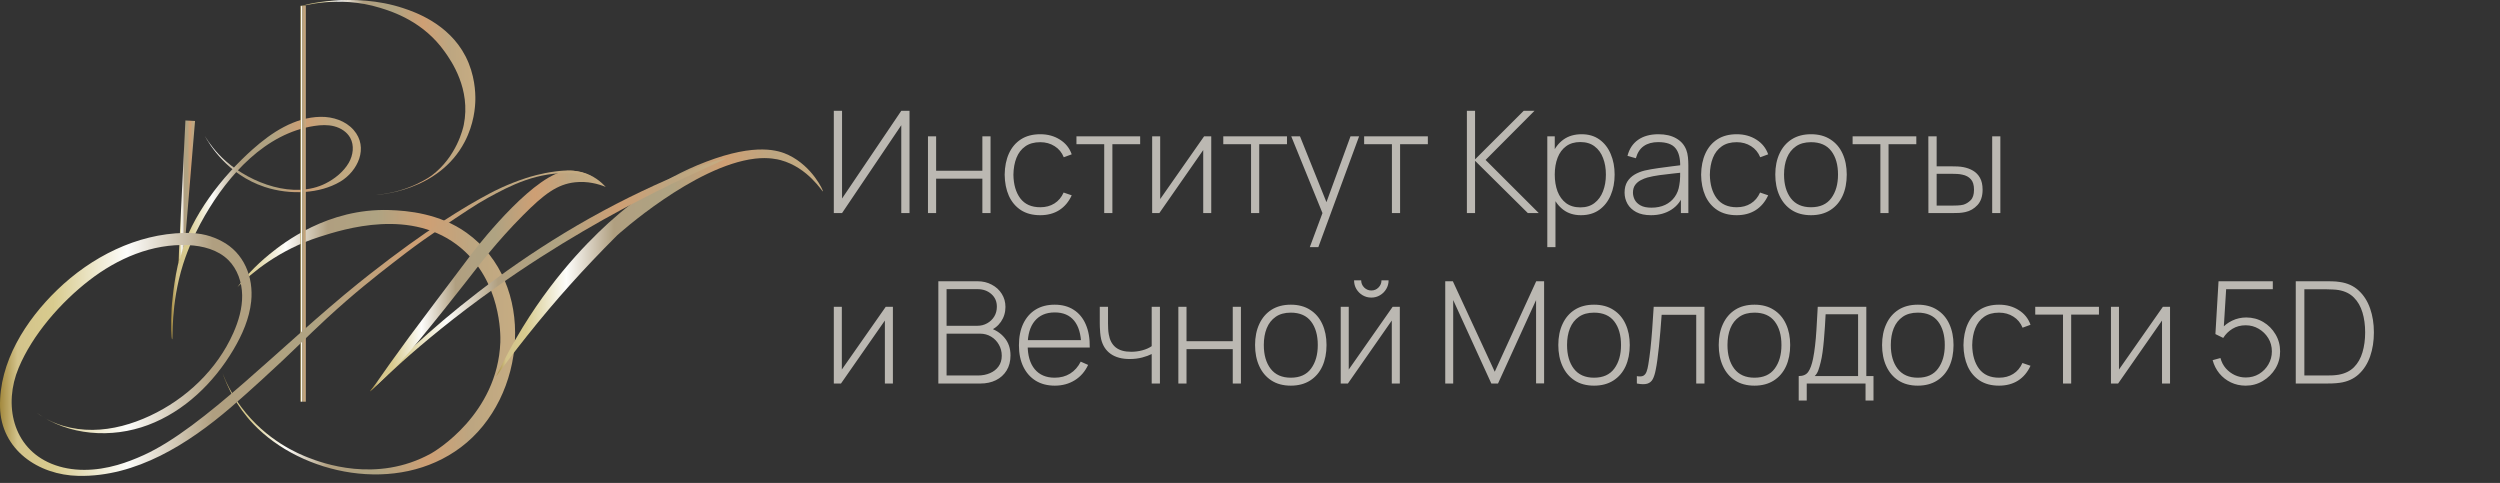
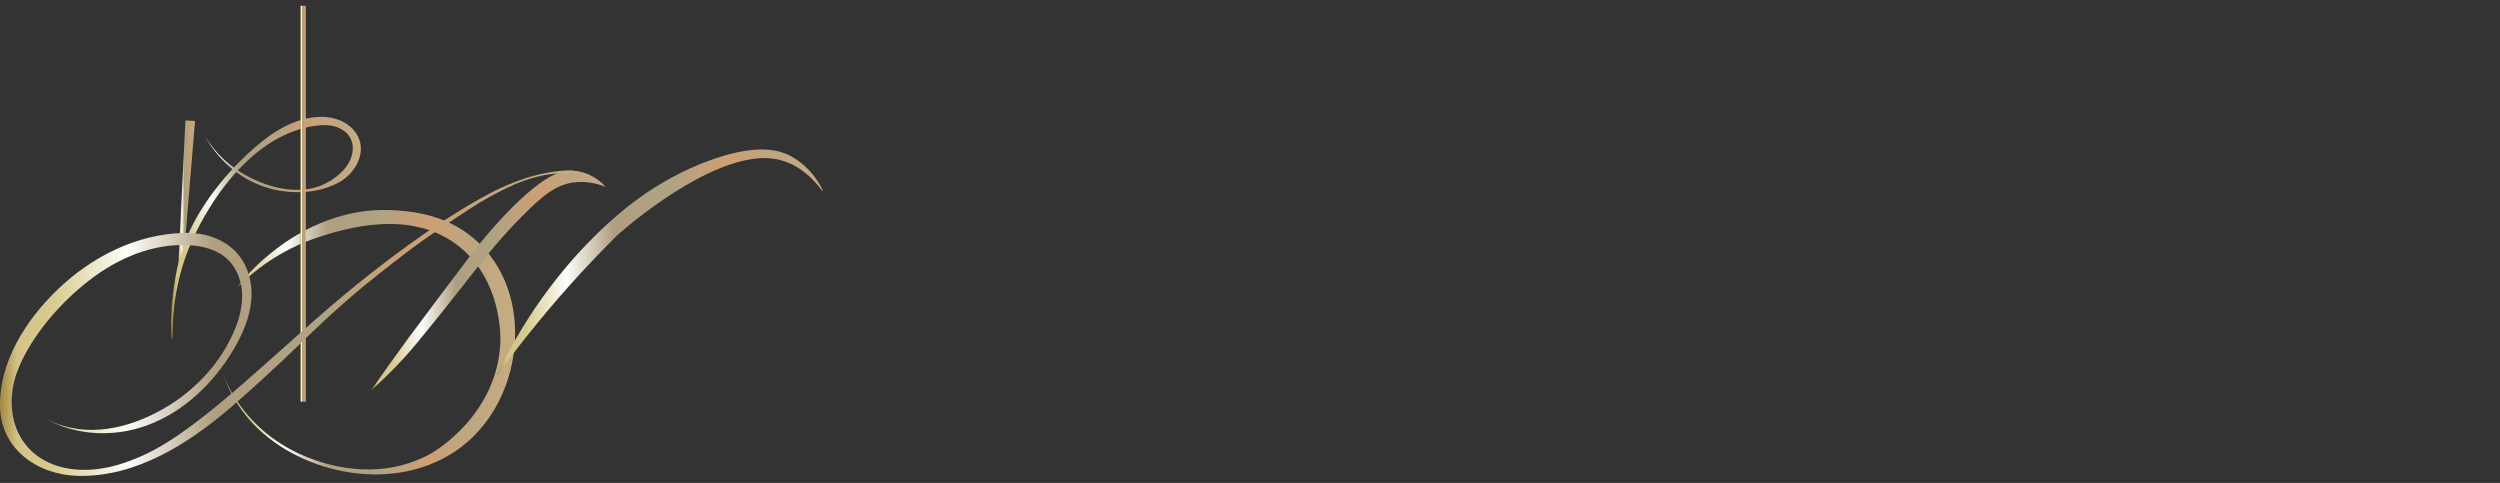
<svg xmlns="http://www.w3.org/2000/svg" width="176" height="34" viewBox="0 0 176 34" fill="none">
  <rect x="0" y="0" width="176" height="34" fill="#333333" stroke="none" />
-   <path opacity="0.7" d="M64.03 15H63.45V8.815L59.28 15H58.7V7.8H59.28V13.975L63.45 7.8H64.03V15ZM65.329 15V9.6H65.903V12.02H69.159V9.6H69.734V15H69.159V12.58H65.903V15H65.329ZM73.234 15.15C72.694 15.15 72.239 15.03 71.869 14.79C71.499 14.547 71.218 14.212 71.024 13.785C70.834 13.355 70.736 12.86 70.729 12.3C70.736 11.73 70.836 11.232 71.029 10.805C71.226 10.375 71.509 10.042 71.879 9.805C72.249 9.568 72.703 9.45 73.239 9.45C73.763 9.45 74.223 9.577 74.619 9.83C75.019 10.08 75.296 10.425 75.449 10.865L74.889 11.07C74.753 10.733 74.538 10.473 74.244 10.29C73.951 10.103 73.614 10.01 73.234 10.01C72.808 10.01 72.456 10.108 72.179 10.305C71.903 10.498 71.696 10.767 71.559 11.11C71.423 11.453 71.351 11.85 71.344 12.3C71.354 12.99 71.516 13.545 71.829 13.965C72.146 14.382 72.614 14.59 73.234 14.59C73.618 14.59 73.949 14.502 74.229 14.325C74.513 14.148 74.729 13.892 74.879 13.555L75.449 13.75C75.239 14.207 74.946 14.555 74.569 14.795C74.193 15.032 73.748 15.15 73.234 15.15ZM77.737 15V10.15H75.782V9.6H80.267V10.15H78.312V15H77.737ZM85.272 9.6V15H84.707V10.565L81.618 15H81.112V9.6H81.677V14.015L84.767 9.6H85.272ZM88.074 15V10.15H86.119V9.6H90.604V10.15H88.649V15H88.074ZM92.21 17.4L93.26 14.575L93.27 15.415L90.905 9.6H91.52L93.55 14.65H93.23L95.075 9.6H95.68L92.81 17.4H92.21ZM97.991 15V10.15H96.036V9.6H100.521V10.15H98.566V15H97.991ZM103.269 15V7.8H103.844V11.22L107.269 7.8H108.029L104.584 11.26L108.329 15H107.559L103.844 11.32V15H103.269ZM111.295 15.15C110.809 15.15 110.397 15.023 110.06 14.77C109.724 14.517 109.467 14.175 109.29 13.745C109.114 13.315 109.025 12.83 109.025 12.29C109.025 11.747 109.114 11.262 109.29 10.835C109.467 10.405 109.729 10.067 110.075 9.82C110.422 9.573 110.847 9.45 111.35 9.45C111.84 9.45 112.259 9.575 112.605 9.825C112.952 10.075 113.215 10.415 113.395 10.845C113.579 11.275 113.67 11.757 113.67 12.29C113.67 12.83 113.577 13.317 113.39 13.75C113.207 14.18 112.939 14.522 112.585 14.775C112.235 15.025 111.805 15.15 111.295 15.15ZM108.93 17.4V9.6H109.455V13.76H109.505V17.4H108.93ZM111.26 14.6C111.657 14.6 111.987 14.498 112.25 14.295C112.517 14.092 112.717 13.817 112.85 13.47C112.987 13.12 113.055 12.727 113.055 12.29C113.055 11.857 112.989 11.468 112.855 11.125C112.725 10.778 112.527 10.505 112.26 10.305C111.997 10.102 111.66 10 111.25 10C110.854 10 110.522 10.098 110.255 10.295C109.989 10.488 109.789 10.758 109.655 11.105C109.522 11.452 109.455 11.847 109.455 12.29C109.455 12.73 109.52 13.125 109.65 13.475C109.784 13.822 109.984 14.097 110.25 14.3C110.52 14.5 110.857 14.6 111.26 14.6ZM116.23 15.15C115.814 15.15 115.467 15.077 115.19 14.93C114.917 14.783 114.712 14.59 114.575 14.35C114.439 14.107 114.37 13.843 114.37 13.56C114.37 13.253 114.434 12.997 114.56 12.79C114.69 12.583 114.862 12.417 115.075 12.29C115.292 12.163 115.53 12.068 115.79 12.005C116.087 11.938 116.407 11.882 116.75 11.835C117.094 11.785 117.42 11.742 117.73 11.705C118.044 11.668 118.299 11.637 118.495 11.61L118.285 11.735C118.299 11.152 118.189 10.718 117.955 10.435C117.725 10.148 117.319 10.005 116.735 10.005C116.325 10.005 115.987 10.098 115.72 10.285C115.457 10.468 115.272 10.753 115.165 11.14L114.575 10.975C114.699 10.485 114.947 10.108 115.32 9.845C115.694 9.582 116.172 9.45 116.755 9.45C117.252 9.45 117.669 9.547 118.005 9.74C118.345 9.933 118.582 10.205 118.715 10.555C118.772 10.698 118.81 10.867 118.83 11.06C118.85 11.25 118.86 11.442 118.86 11.635V15H118.335V13.58L118.53 13.63C118.367 14.117 118.082 14.492 117.675 14.755C117.269 15.018 116.787 15.15 116.23 15.15ZM116.26 14.62C116.627 14.62 116.949 14.555 117.225 14.425C117.502 14.292 117.725 14.107 117.895 13.87C118.069 13.63 118.179 13.348 118.225 13.025C118.259 12.845 118.277 12.65 118.28 12.44C118.284 12.23 118.285 12.075 118.285 11.975L118.535 12.135C118.319 12.162 118.059 12.19 117.755 12.22C117.455 12.25 117.149 12.287 116.835 12.33C116.522 12.373 116.239 12.428 115.985 12.495C115.829 12.538 115.67 12.602 115.51 12.685C115.354 12.765 115.222 12.877 115.115 13.02C115.012 13.163 114.96 13.345 114.96 13.565C114.96 13.728 115 13.892 115.08 14.055C115.164 14.218 115.3 14.353 115.49 14.46C115.68 14.567 115.937 14.62 116.26 14.62ZM122.264 15.15C121.724 15.15 121.269 15.03 120.899 14.79C120.529 14.547 120.247 14.212 120.054 13.785C119.864 13.355 119.765 12.86 119.759 12.3C119.765 11.73 119.865 11.232 120.059 10.805C120.255 10.375 120.539 10.042 120.909 9.805C121.279 9.568 121.732 9.45 122.269 9.45C122.792 9.45 123.252 9.577 123.649 9.83C124.049 10.08 124.325 10.425 124.479 10.865L123.919 11.07C123.782 10.733 123.567 10.473 123.274 10.29C122.98 10.103 122.644 10.01 122.264 10.01C121.837 10.01 121.485 10.108 121.209 10.305C120.932 10.498 120.725 10.767 120.589 11.11C120.452 11.453 120.38 11.85 120.374 12.3C120.384 12.99 120.545 13.545 120.859 13.965C121.175 14.382 121.644 14.59 122.264 14.59C122.647 14.59 122.979 14.502 123.259 14.325C123.542 14.148 123.759 13.892 123.909 13.555L124.479 13.75C124.269 14.207 123.975 14.555 123.599 14.795C123.222 15.032 122.777 15.15 122.264 15.15ZM127.496 15.15C126.959 15.15 126.504 15.028 126.131 14.785C125.758 14.542 125.473 14.205 125.276 13.775C125.079 13.345 124.981 12.85 124.981 12.29C124.981 11.727 125.081 11.232 125.281 10.805C125.481 10.375 125.768 10.042 126.141 9.805C126.518 9.568 126.969 9.45 127.496 9.45C128.033 9.45 128.488 9.572 128.861 9.815C129.238 10.055 129.523 10.388 129.716 10.815C129.913 11.242 130.011 11.733 130.011 12.29C130.011 12.86 129.913 13.36 129.716 13.79C129.519 14.217 129.233 14.55 128.856 14.79C128.479 15.03 128.026 15.15 127.496 15.15ZM127.496 14.59C128.133 14.59 128.608 14.377 128.921 13.95C129.238 13.523 129.396 12.97 129.396 12.29C129.396 11.597 129.238 11.043 128.921 10.63C128.604 10.217 128.129 10.01 127.496 10.01C127.066 10.01 126.711 10.108 126.431 10.305C126.151 10.498 125.941 10.767 125.801 11.11C125.664 11.45 125.596 11.843 125.596 12.29C125.596 12.983 125.756 13.54 126.076 13.96C126.399 14.38 126.873 14.59 127.496 14.59ZM132.379 15V10.15H130.424V9.6H134.909V10.15H132.954V15H132.379ZM135.76 15L135.755 9.6H136.34V11.71H137.385C137.545 11.71 137.693 11.713 137.83 11.72C137.97 11.727 138.098 11.742 138.215 11.765C138.468 11.812 138.696 11.895 138.9 12.015C139.106 12.135 139.27 12.303 139.39 12.52C139.513 12.737 139.575 13.015 139.575 13.355C139.575 13.812 139.456 14.17 139.22 14.43C138.983 14.69 138.696 14.857 138.36 14.93C138.22 14.96 138.075 14.98 137.925 14.99C137.778 14.997 137.626 15 137.47 15H135.76ZM136.34 14.475H137.395C137.518 14.475 137.658 14.472 137.815 14.465C137.971 14.458 138.108 14.44 138.225 14.41C138.411 14.353 138.581 14.248 138.735 14.095C138.891 13.942 138.97 13.695 138.97 13.355C138.97 13.022 138.895 12.775 138.745 12.615C138.598 12.452 138.398 12.345 138.145 12.295C138.031 12.268 137.908 12.252 137.775 12.245C137.645 12.238 137.518 12.235 137.395 12.235H136.34V14.475ZM140.25 15V9.6H140.825V15H140.25ZM62.86 21.6V27H62.295V22.565L59.205 27H58.7V21.6H59.265V26.015L62.355 21.6H62.86ZM66.059 27V19.8H68.814C69.187 19.8 69.522 19.88 69.819 20.04C70.119 20.197 70.354 20.412 70.524 20.685C70.697 20.958 70.784 21.267 70.784 21.61C70.784 21.997 70.677 22.345 70.464 22.655C70.25 22.962 69.967 23.177 69.614 23.3L69.594 23.06C70.067 23.203 70.442 23.443 70.719 23.78C70.999 24.113 71.139 24.527 71.139 25.02C71.139 25.433 71.047 25.788 70.864 26.085C70.684 26.378 70.434 26.605 70.114 26.765C69.794 26.922 69.43 27 69.024 27H66.059ZM66.639 26.435H68.834C69.154 26.435 69.44 26.38 69.694 26.27C69.95 26.16 70.152 26.002 70.299 25.795C70.449 25.588 70.524 25.338 70.524 25.045C70.524 24.755 70.455 24.493 70.319 24.26C70.185 24.023 70.004 23.837 69.774 23.7C69.544 23.56 69.285 23.49 68.999 23.49H66.639V26.435ZM66.639 22.935H68.809C69.059 22.935 69.287 22.877 69.494 22.76C69.704 22.643 69.87 22.485 69.994 22.285C70.117 22.082 70.179 21.85 70.179 21.59C70.179 21.22 70.047 20.922 69.784 20.695C69.524 20.468 69.199 20.355 68.809 20.355H66.639V22.935ZM74.258 27.15C73.741 27.15 73.294 27.035 72.918 26.805C72.541 26.572 72.249 26.243 72.043 25.82C71.836 25.393 71.733 24.89 71.733 24.31C71.733 23.72 71.835 23.212 72.038 22.785C72.245 22.355 72.534 22.025 72.908 21.795C73.284 21.565 73.731 21.45 74.248 21.45C74.771 21.45 75.218 21.57 75.588 21.81C75.961 22.047 76.245 22.39 76.438 22.84C76.635 23.29 76.728 23.832 76.718 24.465H76.118V24.265C76.101 23.525 75.934 22.962 75.618 22.575C75.301 22.188 74.848 21.995 74.258 21.995C73.648 21.995 73.176 22.197 72.843 22.6C72.513 23 72.348 23.567 72.348 24.3C72.348 25.027 72.513 25.59 72.843 25.99C73.176 26.39 73.644 26.59 74.248 26.59C74.665 26.59 75.028 26.493 75.338 26.3C75.651 26.103 75.9 25.823 76.083 25.46L76.603 25.69C76.386 26.157 76.073 26.517 75.663 26.77C75.253 27.023 74.784 27.15 74.258 27.15ZM72.128 24.465V23.945H76.393V24.465H72.128ZM81.079 27V24.925C80.902 25.015 80.677 25.097 80.404 25.17C80.134 25.24 79.841 25.275 79.524 25.275C78.981 25.275 78.537 25.155 78.194 24.915C77.85 24.672 77.626 24.323 77.519 23.87C77.489 23.73 77.467 23.583 77.454 23.43C77.441 23.277 77.432 23.138 77.429 23.015C77.425 22.888 77.424 22.8 77.424 22.75V21.6H78.004V22.75C78.004 22.873 78.007 23.005 78.014 23.145C78.02 23.285 78.035 23.418 78.059 23.545C78.126 23.942 78.287 24.245 78.544 24.455C78.804 24.662 79.165 24.765 79.629 24.765C79.906 24.765 80.172 24.73 80.429 24.66C80.686 24.59 80.902 24.493 81.079 24.37V21.6H81.659V27H81.079ZM82.956 27V21.6H83.531V24.02H86.786V21.6H87.361V27H86.786V24.58H83.531V27H82.956ZM90.872 27.15C90.335 27.15 89.88 27.028 89.507 26.785C89.133 26.542 88.848 26.205 88.652 25.775C88.455 25.345 88.357 24.85 88.357 24.29C88.357 23.727 88.457 23.232 88.657 22.805C88.857 22.375 89.143 22.042 89.517 21.805C89.893 21.568 90.345 21.45 90.872 21.45C91.408 21.45 91.863 21.572 92.237 21.815C92.613 22.055 92.898 22.388 93.092 22.815C93.288 23.242 93.387 23.733 93.387 24.29C93.387 24.86 93.288 25.36 93.092 25.79C92.895 26.217 92.608 26.55 92.232 26.79C91.855 27.03 91.402 27.15 90.872 27.15ZM90.872 26.59C91.508 26.59 91.983 26.377 92.297 25.95C92.613 25.523 92.772 24.97 92.772 24.29C92.772 23.597 92.613 23.043 92.297 22.63C91.98 22.217 91.505 22.01 90.872 22.01C90.442 22.01 90.087 22.108 89.807 22.305C89.527 22.498 89.317 22.767 89.177 23.11C89.04 23.45 88.972 23.843 88.972 24.29C88.972 24.983 89.132 25.54 89.452 25.96C89.775 26.38 90.248 26.59 90.872 26.59ZM96.542 20.95C96.318 20.95 96.113 20.895 95.927 20.785C95.743 20.675 95.597 20.528 95.487 20.345C95.38 20.162 95.327 19.958 95.327 19.735H95.827C95.827 19.928 95.897 20.097 96.037 20.24C96.18 20.38 96.348 20.45 96.542 20.45C96.742 20.45 96.91 20.38 97.047 20.24C97.187 20.097 97.257 19.928 97.257 19.735H97.757C97.757 19.958 97.702 20.162 97.592 20.345C97.485 20.528 97.338 20.675 97.152 20.785C96.968 20.895 96.765 20.95 96.542 20.95ZM98.547 21.6V27H97.982V22.565L94.892 27H94.387V21.6H94.952V26.015L98.042 21.6H98.547ZM101.745 27V19.8H102.28L105.23 26.17L108.15 19.8H108.705V26.99H108.14V21.125L105.46 27H104.99L102.305 21.125V27H101.745ZM112.22 27.15C111.683 27.15 111.228 27.028 110.855 26.785C110.481 26.542 110.196 26.205 110 25.775C109.803 25.345 109.705 24.85 109.705 24.29C109.705 23.727 109.805 23.232 110.005 22.805C110.205 22.375 110.491 22.042 110.865 21.805C111.241 21.568 111.693 21.45 112.22 21.45C112.756 21.45 113.211 21.572 113.585 21.815C113.961 22.055 114.246 22.388 114.44 22.815C114.636 23.242 114.735 23.733 114.735 24.29C114.735 24.86 114.636 25.36 114.44 25.79C114.243 26.217 113.956 26.55 113.58 26.79C113.203 27.03 112.75 27.15 112.22 27.15ZM112.22 26.59C112.856 26.59 113.331 26.377 113.645 25.95C113.961 25.523 114.12 24.97 114.12 24.29C114.12 23.597 113.961 23.043 113.645 22.63C113.328 22.217 112.853 22.01 112.22 22.01C111.79 22.01 111.435 22.108 111.155 22.305C110.875 22.498 110.665 22.767 110.525 23.11C110.388 23.45 110.32 23.843 110.32 24.29C110.32 24.983 110.48 25.54 110.8 25.96C111.123 26.38 111.596 26.59 112.22 26.59ZM115.235 27V26.48C115.438 26.517 115.591 26.507 115.695 26.45C115.798 26.39 115.873 26.293 115.92 26.16C115.97 26.023 116.01 25.858 116.04 25.665C116.096 25.332 116.146 24.968 116.19 24.575C116.233 24.178 116.273 23.737 116.31 23.25C116.346 22.76 116.383 22.21 116.42 21.6H119.995V27H119.415V22.16H116.98C116.953 22.56 116.923 22.948 116.89 23.325C116.86 23.702 116.826 24.06 116.79 24.4C116.756 24.737 116.72 25.045 116.68 25.325C116.643 25.602 116.603 25.842 116.56 26.045C116.51 26.312 116.441 26.527 116.355 26.69C116.271 26.85 116.143 26.957 115.97 27.01C115.796 27.063 115.551 27.06 115.235 27ZM123.514 27.15C122.977 27.15 122.522 27.028 122.149 26.785C121.775 26.542 121.49 26.205 121.294 25.775C121.097 25.345 120.999 24.85 120.999 24.29C120.999 23.727 121.099 23.232 121.299 22.805C121.499 22.375 121.785 22.042 122.159 21.805C122.535 21.568 122.987 21.45 123.514 21.45C124.05 21.45 124.505 21.572 124.879 21.815C125.255 22.055 125.54 22.388 125.734 22.815C125.93 23.242 126.029 23.733 126.029 24.29C126.029 24.86 125.93 25.36 125.734 25.79C125.537 26.217 125.25 26.55 124.874 26.79C124.497 27.03 124.044 27.15 123.514 27.15ZM123.514 26.59C124.15 26.59 124.625 26.377 124.939 25.95C125.255 25.523 125.414 24.97 125.414 24.29C125.414 23.597 125.255 23.043 124.939 22.63C124.622 22.217 124.147 22.01 123.514 22.01C123.084 22.01 122.729 22.108 122.449 22.305C122.169 22.498 121.959 22.767 121.819 23.11C121.682 23.45 121.614 23.843 121.614 24.29C121.614 24.983 121.774 25.54 122.094 25.96C122.417 26.38 122.89 26.59 123.514 26.59ZM126.629 28.2V26.475C126.939 26.475 127.162 26.377 127.299 26.18C127.439 25.983 127.552 25.675 127.639 25.255C127.696 24.975 127.742 24.672 127.779 24.345C127.819 24.018 127.852 23.635 127.879 23.195C127.909 22.755 127.939 22.223 127.969 21.6H131.389V26.475H131.894V28.2H131.334V27H127.194V28.2H126.629ZM127.754 26.475H130.809V22.125H128.524C128.511 22.398 128.494 22.69 128.474 23C128.454 23.307 128.431 23.613 128.404 23.92C128.377 24.227 128.346 24.515 128.309 24.785C128.272 25.055 128.229 25.288 128.179 25.485C128.126 25.708 128.069 25.903 128.009 26.07C127.949 26.237 127.864 26.372 127.754 26.475ZM135.013 27.15C134.476 27.15 134.021 27.028 133.648 26.785C133.275 26.542 132.99 26.205 132.793 25.775C132.596 25.345 132.498 24.85 132.498 24.29C132.498 23.727 132.598 23.232 132.798 22.805C132.998 22.375 133.285 22.042 133.658 21.805C134.035 21.568 134.486 21.45 135.013 21.45C135.55 21.45 136.005 21.572 136.378 21.815C136.755 22.055 137.04 22.388 137.233 22.815C137.43 23.242 137.528 23.733 137.528 24.29C137.528 24.86 137.43 25.36 137.233 25.79C137.036 26.217 136.75 26.55 136.373 26.79C135.996 27.03 135.543 27.15 135.013 27.15ZM135.013 26.59C135.65 26.59 136.125 26.377 136.438 25.95C136.755 25.523 136.913 24.97 136.913 24.29C136.913 23.597 136.755 23.043 136.438 22.63C136.121 22.217 135.646 22.01 135.013 22.01C134.583 22.01 134.228 22.108 133.948 22.305C133.668 22.498 133.458 22.767 133.318 23.11C133.181 23.45 133.113 23.843 133.113 24.29C133.113 24.983 133.273 25.54 133.593 25.96C133.916 26.38 134.39 26.59 135.013 26.59ZM140.733 27.15C140.193 27.15 139.738 27.03 139.368 26.79C138.998 26.547 138.716 26.212 138.523 25.785C138.333 25.355 138.235 24.86 138.228 24.3C138.235 23.73 138.335 23.232 138.528 22.805C138.725 22.375 139.008 22.042 139.378 21.805C139.748 21.568 140.201 21.45 140.738 21.45C141.261 21.45 141.721 21.577 142.118 21.83C142.518 22.08 142.795 22.425 142.948 22.865L142.388 23.07C142.251 22.733 142.036 22.473 141.743 22.29C141.45 22.103 141.113 22.01 140.733 22.01C140.306 22.01 139.955 22.108 139.678 22.305C139.401 22.498 139.195 22.767 139.058 23.11C138.921 23.453 138.85 23.85 138.843 24.3C138.853 24.99 139.015 25.545 139.328 25.965C139.645 26.382 140.113 26.59 140.733 26.59C141.116 26.59 141.448 26.502 141.728 26.325C142.011 26.148 142.228 25.892 142.378 25.555L142.948 25.75C142.738 26.207 142.445 26.555 142.068 26.795C141.691 27.032 141.246 27.15 140.733 27.15ZM145.236 27V22.15H143.281V21.6H147.766V22.15H145.811V27H145.236ZM152.771 21.6V27H152.206V22.565L149.116 27H148.611V21.6H149.176V26.015L152.266 21.6H152.771ZM158.095 27.15C157.718 27.15 157.37 27.073 157.05 26.92C156.733 26.767 156.463 26.555 156.24 26.285C156.02 26.012 155.863 25.702 155.77 25.355L156.32 25.205C156.393 25.485 156.52 25.728 156.7 25.935C156.88 26.138 157.092 26.297 157.335 26.41C157.578 26.52 157.833 26.575 158.1 26.575C158.45 26.575 158.763 26.492 159.04 26.325C159.317 26.155 159.535 25.932 159.695 25.655C159.858 25.375 159.94 25.07 159.94 24.74C159.94 24.393 159.855 24.082 159.685 23.805C159.515 23.528 159.29 23.308 159.01 23.145C158.733 22.982 158.43 22.9 158.1 22.9C157.743 22.9 157.43 22.983 157.16 23.15C156.893 23.313 156.678 23.527 156.515 23.79L155.965 23.52L156.185 19.8H160.005V20.36H156.4L156.74 20.045L156.53 23.425L156.36 23.185C156.57 22.928 156.83 22.725 157.14 22.575C157.45 22.425 157.782 22.35 158.135 22.35C158.575 22.35 158.975 22.457 159.335 22.67C159.695 22.883 159.982 23.172 160.195 23.535C160.412 23.895 160.52 24.297 160.52 24.74C160.52 25.177 160.41 25.578 160.19 25.945C159.97 26.308 159.675 26.6 159.305 26.82C158.938 27.04 158.535 27.15 158.095 27.15ZM161.622 27V19.8H163.767C163.85 19.8 163.985 19.802 164.172 19.805C164.362 19.808 164.542 19.823 164.712 19.85C165.252 19.923 165.7 20.127 166.057 20.46C166.414 20.79 166.68 21.21 166.857 21.72C167.034 22.227 167.122 22.787 167.122 23.4C167.122 24.017 167.034 24.58 166.857 25.09C166.68 25.597 166.414 26.015 166.057 26.345C165.7 26.675 165.252 26.877 164.712 26.95C164.542 26.973 164.36 26.988 164.167 26.995C163.977 26.998 163.844 27 163.767 27H161.622ZM162.227 26.435H163.767C163.917 26.435 164.072 26.432 164.232 26.425C164.392 26.415 164.529 26.4 164.642 26.38C165.089 26.3 165.449 26.123 165.722 25.85C165.995 25.573 166.194 25.225 166.317 24.805C166.444 24.382 166.507 23.913 166.507 23.4C166.507 22.883 166.444 22.415 166.317 21.995C166.19 21.572 165.99 21.223 165.717 20.95C165.444 20.673 165.085 20.497 164.642 20.42C164.529 20.4 164.389 20.387 164.222 20.38C164.059 20.37 163.907 20.365 163.767 20.365H162.227V26.435Z" fill="#F5F1E9" />
  <g clip-path="url(#clip0_323_370)">
    <path d="M16.705 20.221C17.193 19.59 17.938 18.734 18.987 17.885C19.959 17.099 23.074 14.653 27.401 14.787C28.696 14.827 30.942 15.026 32.847 16.388C37.81 19.939 37.098 27.985 32.452 31.484C27.959 34.867 21.234 33.422 17.837 29.853C16.637 28.593 16.006 27.23 15.664 26.267C15.91 26.896 16.315 27.755 16.986 28.657C18.758 31.043 21.072 31.971 21.731 32.225C22.6 32.56 26.494 34.063 30.36 31.917C30.615 31.776 35.022 29.172 35.224 24.094C35.245 23.535 35.263 19.831 32.459 17.465C29.032 14.572 24.18 16.134 22.482 16.678C19.651 17.585 17.734 19.201 16.704 20.219L16.705 20.221Z" fill="url(#paint0_linear_323_370)" />
    <path d="M12.087 21.661C12.087 21.661 12.206 19.721 12.676 18.046C13.482 15.184 15.611 12.447 17.8 10.501C19.118 9.328 20.741 8.255 22.569 8.225C23.429 8.211 24.326 8.501 24.894 9.149C25.978 10.386 25.189 12.059 23.942 12.794C22.524 13.629 20.435 13.76 18.617 13.156C16.011 12.289 14.747 10.17 14.416 9.569C14.705 10.045 15.179 10.713 15.91 11.354C17.7 12.92 20.706 14.029 22.919 12.916C23.562 12.592 24.195 12.086 24.557 11.455C24.861 10.925 24.952 10.238 24.656 9.703C24.427 9.288 23.994 9.012 23.535 8.892C23.076 8.772 22.593 8.796 22.124 8.867C18.682 9.391 16.09 12.31 14.428 15.17C13.472 16.818 13.016 18.205 12.893 18.593C11.98 21.481 12.203 23.893 12.119 23.89C12.063 23.888 12.016 22.82 12.086 21.66L12.087 21.661Z" fill="url(#paint1_linear_323_370)" />
    <path d="M13.024 17.052C12.869 17.557 12.714 18.062 12.559 18.567C12.724 15.206 12.889 11.844 13.054 8.481C13.279 8.493 13.505 8.504 13.73 8.517C13.494 11.362 13.258 14.207 13.023 17.052H13.024Z" fill="url(#paint2_linear_323_370)" />
    <path d="M21.529 0.407H21.148V28.279H21.529V0.407Z" fill="url(#paint3_linear_323_370)" />
-     <path d="M21.203 0.443C21.195 0.361 24.892 -0.587 28.375 0.57C29.137 0.823 31.577 1.633 32.775 3.966C33.438 5.256 33.473 6.53 33.464 7.035C33.455 7.545 33.374 8.713 32.722 9.969C30.859 13.553 26.483 13.718 26.473 13.718C26.47 13.718 26.468 13.718 26.468 13.718C26.468 13.716 26.577 13.707 26.58 13.707C28.868 13.5 30.385 12.361 30.385 12.361C32.166 11.024 32.606 9.007 32.649 8.793C33.163 6.256 31.756 4.271 31.309 3.641C29.807 1.521 27.665 0.83 26.764 0.553C23.76 -0.371 21.207 0.472 21.204 0.444L21.203 0.443Z" fill="url(#paint4_linear_323_370)" />
    <path d="M34.93 26.497C37.282 21.534 40.171 18.259 42.147 16.346C43.917 14.63 46.351 12.664 49.717 11.384C53.249 10.04 54.837 10.59 55.513 10.913C57.214 11.729 57.979 13.45 57.939 13.485C57.898 13.521 56.893 11.8 54.969 11.276C54.752 11.217 54.097 11.057 53.157 11.168C48.855 11.672 43.45 16.564 43.45 16.564C41.009 19.005 39.117 21.122 37.148 23.591C36.203 24.774 35.45 25.785 34.93 26.498V26.497Z" fill="url(#paint5_linear_323_370)" />
-     <path d="M51.094 11.148C51.042 11.033 46.724 12.435 41.478 15.385C31.962 20.736 25.976 27.476 26.047 27.555C26.098 27.612 29.152 24.317 34.849 20.275C43.513 14.127 51.165 11.302 51.094 11.148Z" fill="url(#paint6_linear_323_370)" />
    <path d="M26.129 27.475C26.979 26.249 27.866 25.005 28.79 23.746C29.11 23.309 29.389 22.936 30.666 21.24C32.384 18.956 33.243 17.815 33.328 17.707C33.919 16.954 37.764 12.1 40.011 12.018C40.517 12 40.989 12.127 40.989 12.127C41.801 12.346 42.349 12.838 42.646 13.16C42.139 12.956 41.372 12.734 40.473 12.834C39.233 12.972 38.307 13.657 36.806 15.171C34.988 17.002 33.821 18.54 32.677 20.006C31.91 20.989 30.781 22.415 29.363 24.134C29.089 24.466 28.799 24.801 28.493 25.139C27.698 26.019 26.901 26.794 26.13 27.476L26.129 27.475Z" fill="url(#paint7_linear_323_370)" />
    <path d="M40.297 12.207C40.867 12.243 41.331 12.336 41.632 12.407C41.462 12.317 41.213 12.203 40.899 12.117C40.471 12.001 39.982 11.953 39.079 12.072C38.079 12.204 37.321 12.442 37.014 12.542C35.711 12.969 34.767 13.463 34.488 13.611C32.734 14.539 30.009 16.178 26.003 19.325C25.652 19.601 25.387 19.813 25.25 19.924C19.78 24.334 14.354 30.11 10.126 32.035C9.524 32.309 8.906 32.551 8.27 32.733C6.752 33.169 5.082 33.247 3.622 32.647C0.877 31.518 0.24 28.467 1.31 25.904C2.292 23.55 4.285 21.278 6.291 19.729C8.279 18.193 10.709 17.139 13.26 17.258C14.282 17.305 15.344 17.585 16.072 18.305C16.722 18.947 17.034 19.878 17.048 20.792C17.06 21.706 16.796 22.604 16.426 23.44C15.284 26.018 13.109 28.083 10.553 29.274C9.29 29.863 7.917 30.251 6.522 30.264C5.128 30.276 3.712 29.895 2.592 29.064C4.804 30.674 7.861 30.883 10.423 29.921C12.985 28.96 15.063 26.943 16.451 24.586C17.062 23.549 17.558 22.418 17.683 21.221C17.862 19.504 17.176 17.792 15.6 16.974C14.95 16.637 14.215 16.376 12.989 16.398C9.622 16.459 6.416 18.097 4.028 20.409C1.821 22.541 -0.076 25.491 0.002 28.669C0.077 31.66 2.695 33.446 5.52 33.502C9.584 33.584 13.258 31.244 16.235 28.693C16.874 28.146 17.838 27.277 18.412 26.754C20.695 24.676 21.506 23.796 22.987 22.43C24.919 20.646 26.501 19.412 27.605 18.554C28.231 18.067 28.937 17.52 29.825 16.889C30.205 16.621 30.532 16.396 30.861 16.175C32.633 14.98 33.519 14.383 34.369 13.917C35.887 13.087 37.838 12.051 40.295 12.206L40.297 12.207Z" fill="url(#paint8_linear_323_370)" />
  </g>
  <defs>
    <linearGradient id="paint0_linear_323_370" x1="15.664" y1="24.088" x2="36.26" y2="24.088" gradientUnits="userSpaceOnUse">
      <stop stop-color="#A3893E" />
      <stop offset="0.03" stop-color="#D3C38B" />
      <stop offset="0.09" stop-color="#D8CB8E" />
      <stop offset="0.215" stop-color="#FDFDFB" />
      <stop offset="0.36" stop-color="#B09F80" />
      <stop offset="0.53" stop-color="#AFA382" />
      <stop offset="0.7" stop-color="#CE9F74" />
      <stop offset="0.85" stop-color="#BDA681" />
      <stop offset="1" stop-color="#C6AC82" />
    </linearGradient>
    <linearGradient id="paint1_linear_323_370" x1="12.051" y1="16.056" x2="25.403" y2="16.056" gradientUnits="userSpaceOnUse">
      <stop stop-color="#A3893E" />
      <stop offset="0.03" stop-color="#D3C38B" />
      <stop offset="0.09" stop-color="#D8CB8E" />
      <stop offset="0.215" stop-color="#FDFDFB" />
      <stop offset="0.36" stop-color="#B09F80" />
      <stop offset="0.53" stop-color="#AFA382" />
      <stop offset="0.7" stop-color="#CE9F74" />
      <stop offset="0.85" stop-color="#BDA681" />
      <stop offset="1" stop-color="#C6AC82" />
    </linearGradient>
    <linearGradient id="paint2_linear_323_370" x1="12.559" y1="13.523" x2="13.73" y2="13.523" gradientUnits="userSpaceOnUse">
      <stop stop-color="#A3893E" />
      <stop offset="0.03" stop-color="#D3C38B" />
      <stop offset="0.09" stop-color="#D8CB8E" />
      <stop offset="0.215" stop-color="#FDFDFB" />
      <stop offset="0.36" stop-color="#B09F80" />
      <stop offset="0.53" stop-color="#AFA382" />
      <stop offset="0.7" stop-color="#CE9F74" />
      <stop offset="0.85" stop-color="#BDA681" />
      <stop offset="1" stop-color="#C6AC82" />
    </linearGradient>
    <linearGradient id="paint3_linear_323_370" x1="21.148" y1="14.339" x2="21.529" y2="14.339" gradientUnits="userSpaceOnUse">
      <stop stop-color="#A3893E" />
      <stop offset="0.03" stop-color="#D3C38B" />
      <stop offset="0.09" stop-color="#D8CB8E" />
      <stop offset="0.215" stop-color="#FDFDFB" />
      <stop offset="0.36" stop-color="#B09F80" />
      <stop offset="0.53" stop-color="#AFA382" />
      <stop offset="0.7" stop-color="#CE9F74" />
      <stop offset="0.85" stop-color="#BDA681" />
      <stop offset="1" stop-color="#C6AC82" />
    </linearGradient>
    <linearGradient id="paint4_linear_323_370" x1="21.203" y1="6.857" x2="33.462" y2="6.857" gradientUnits="userSpaceOnUse">
      <stop stop-color="#A3893E" />
      <stop offset="0.03" stop-color="#D3C38B" />
      <stop offset="0.09" stop-color="#D8CB8E" />
      <stop offset="0.215" stop-color="#FDFDFB" />
      <stop offset="0.36" stop-color="#B09F80" />
      <stop offset="0.53" stop-color="#AFA382" />
      <stop offset="0.7" stop-color="#CE9F74" />
      <stop offset="0.85" stop-color="#BDA681" />
      <stop offset="1" stop-color="#C6AC82" />
    </linearGradient>
    <linearGradient id="paint5_linear_323_370" x1="34.93" y1="18.508" x2="57.935" y2="18.508" gradientUnits="userSpaceOnUse">
      <stop stop-color="#A3893E" />
      <stop offset="0.03" stop-color="#D3C38B" />
      <stop offset="0.09" stop-color="#D8CB8E" />
      <stop offset="0.215" stop-color="#FDFDFB" />
      <stop offset="0.36" stop-color="#B09F80" />
      <stop offset="0.53" stop-color="#AFA382" />
      <stop offset="0.7" stop-color="#CE9F74" />
      <stop offset="0.85" stop-color="#BDA681" />
      <stop offset="1" stop-color="#C6AC82" />
    </linearGradient>
    <linearGradient id="paint6_linear_323_370" x1="26.047" y1="19.346" x2="51.089" y2="19.346" gradientUnits="userSpaceOnUse">
      <stop stop-color="#A3893E" />
      <stop offset="0.03" stop-color="#D3C38B" />
      <stop offset="0.09" stop-color="#D8CB8E" />
      <stop offset="0.215" stop-color="#FDFDFB" />
      <stop offset="0.36" stop-color="#B09F80" />
      <stop offset="0.53" stop-color="#AFA382" />
      <stop offset="0.7" stop-color="#CE9F74" />
      <stop offset="0.85" stop-color="#BDA681" />
      <stop offset="1" stop-color="#C6AC82" />
    </linearGradient>
    <linearGradient id="paint7_linear_323_370" x1="26.129" y1="19.744" x2="42.642" y2="19.744" gradientUnits="userSpaceOnUse">
      <stop stop-color="#A3893E" />
      <stop offset="0.03" stop-color="#D3C38B" />
      <stop offset="0.09" stop-color="#D8CB8E" />
      <stop offset="0.215" stop-color="#FDFDFB" />
      <stop offset="0.36" stop-color="#B09F80" />
      <stop offset="0.53" stop-color="#AFA382" />
      <stop offset="0.7" stop-color="#CE9F74" />
      <stop offset="0.85" stop-color="#BDA681" />
      <stop offset="1" stop-color="#C6AC82" />
    </linearGradient>
    <linearGradient id="paint8_linear_323_370" x1="-8.70509e-10" y1="22.751" x2="41.623" y2="22.751" gradientUnits="userSpaceOnUse">
      <stop stop-color="#A3893E" />
      <stop offset="0.03" stop-color="#D3C38B" />
      <stop offset="0.09" stop-color="#D8CB8E" />
      <stop offset="0.215" stop-color="#FDFDFB" />
      <stop offset="0.36" stop-color="#B09F80" />
      <stop offset="0.53" stop-color="#AFA382" />
      <stop offset="0.7" stop-color="#CE9F74" />
      <stop offset="0.85" stop-color="#BDA681" />
      <stop offset="1" stop-color="#C6AC82" />
    </linearGradient>
    <clipPath id="clip0_323_370">
      <rect width="58" height="33.615" fill="white" />
    </clipPath>
  </defs>
</svg>